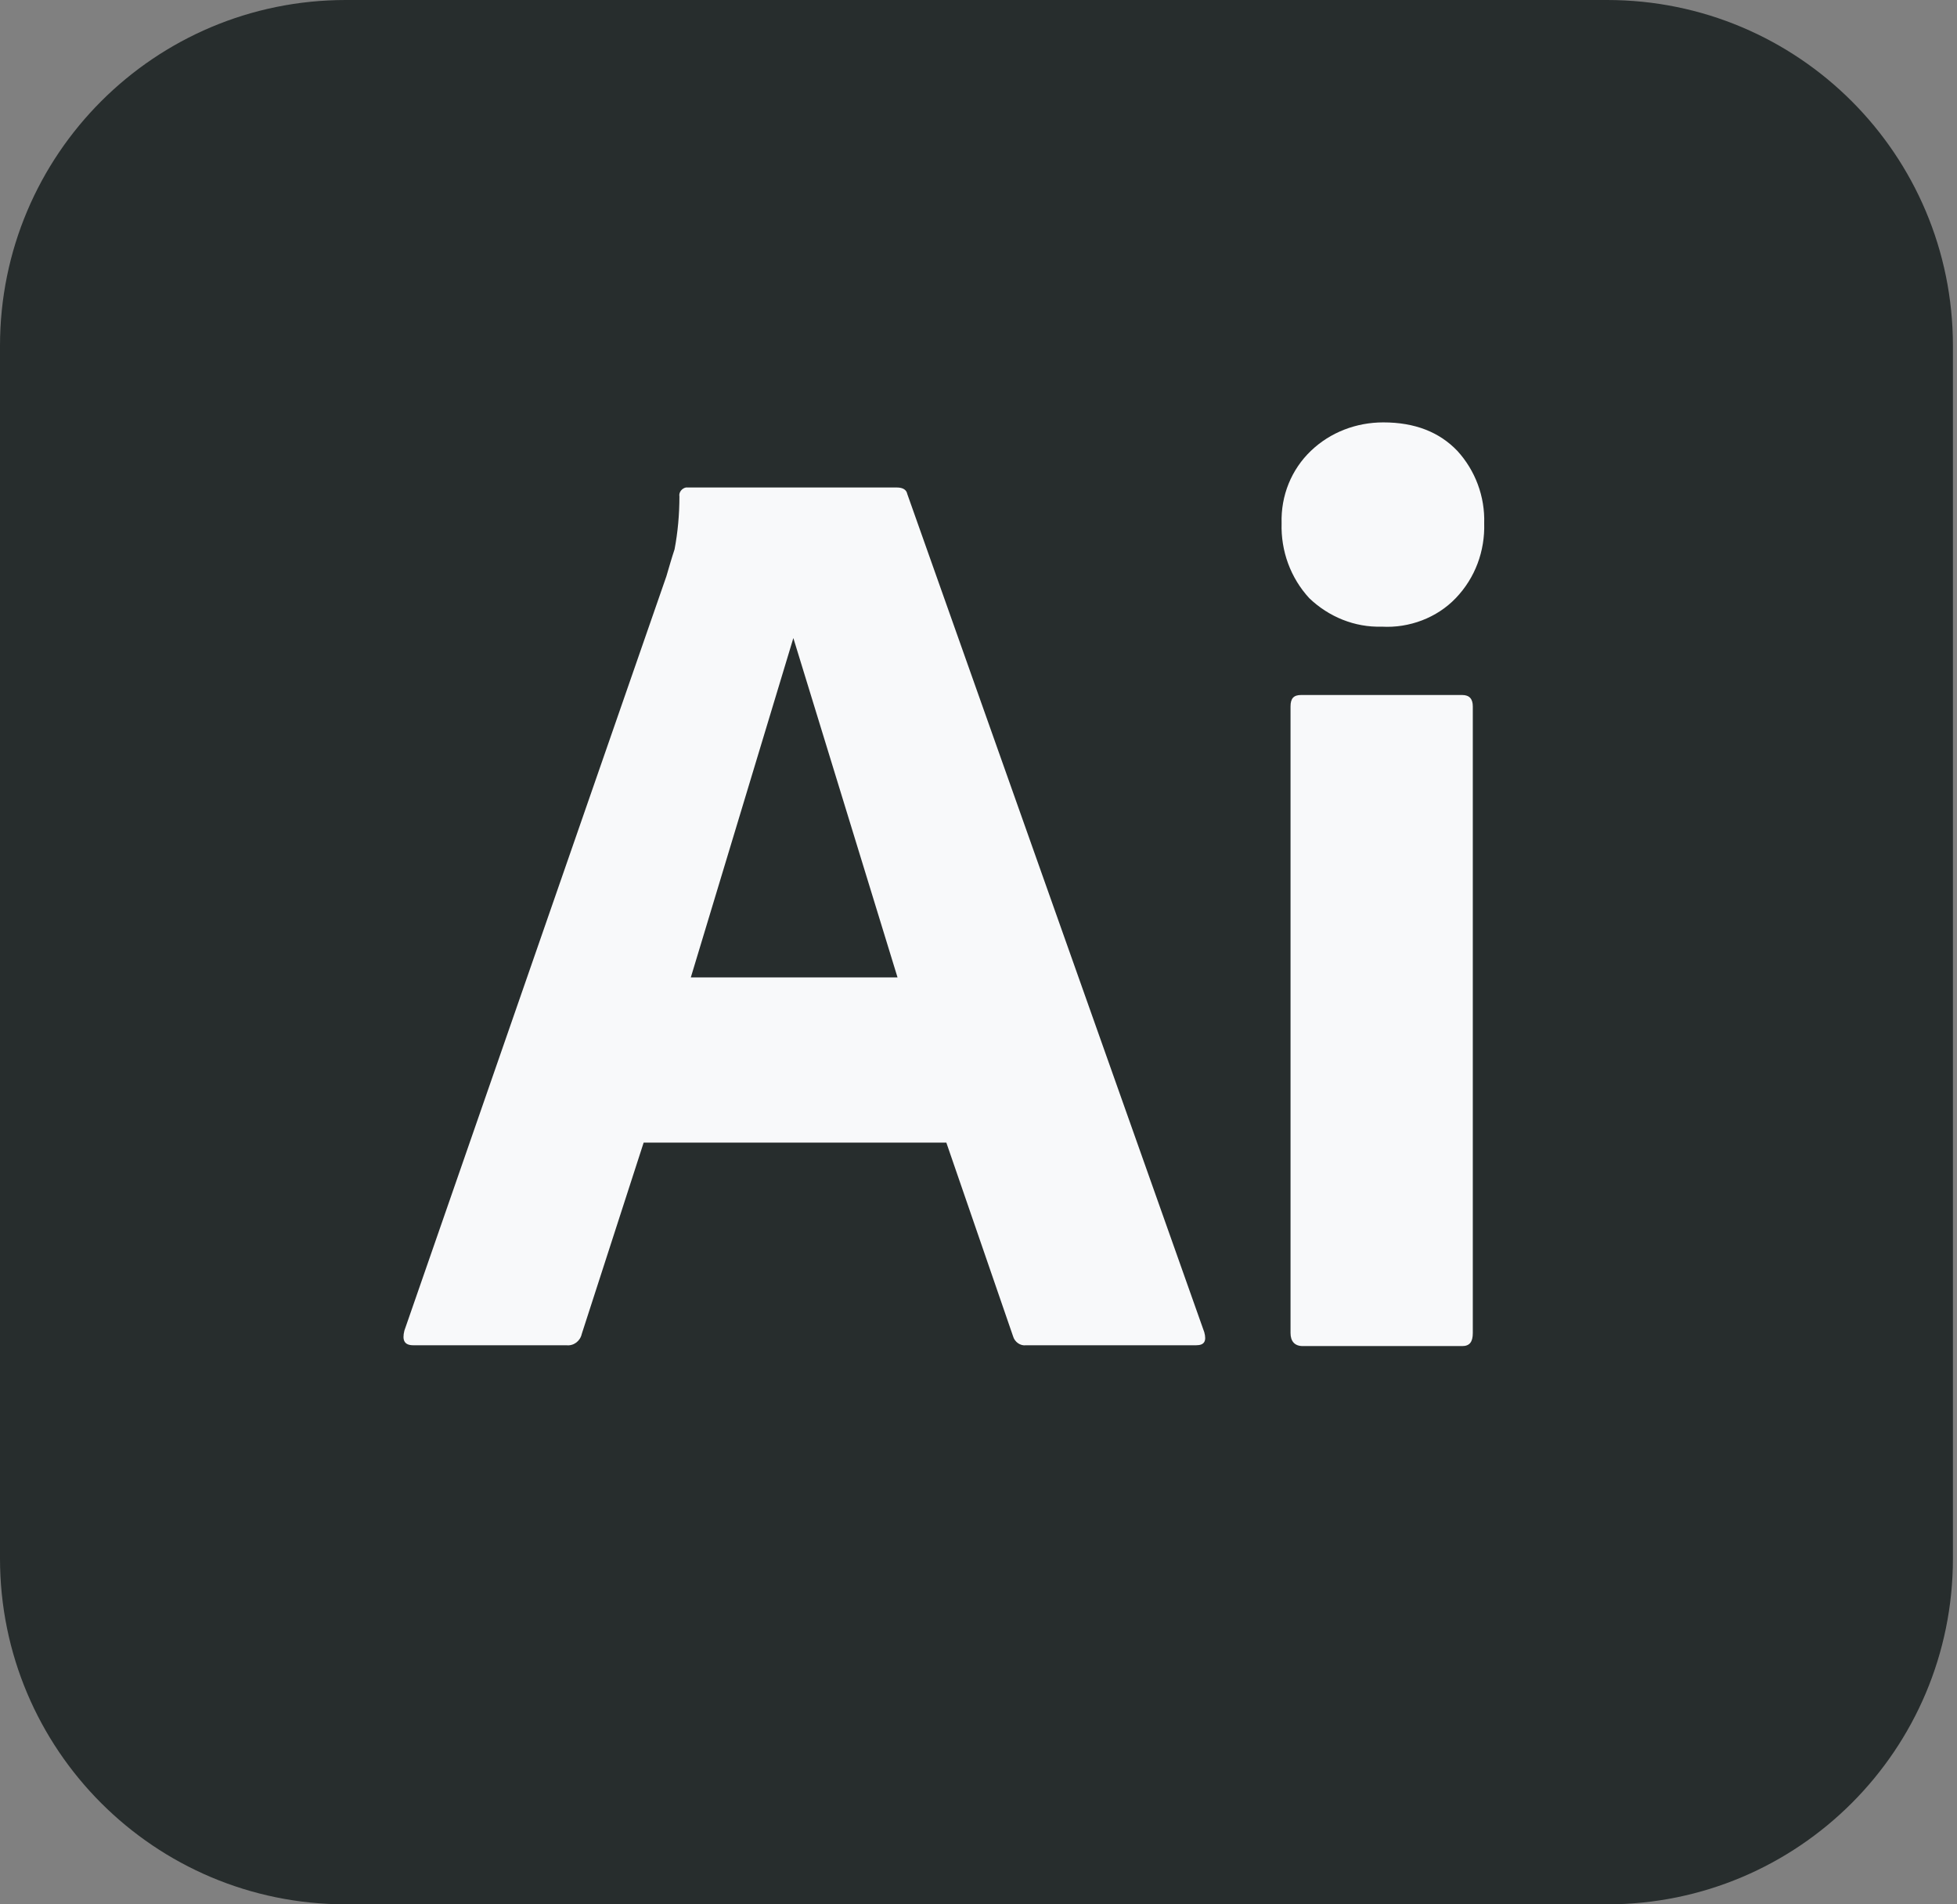
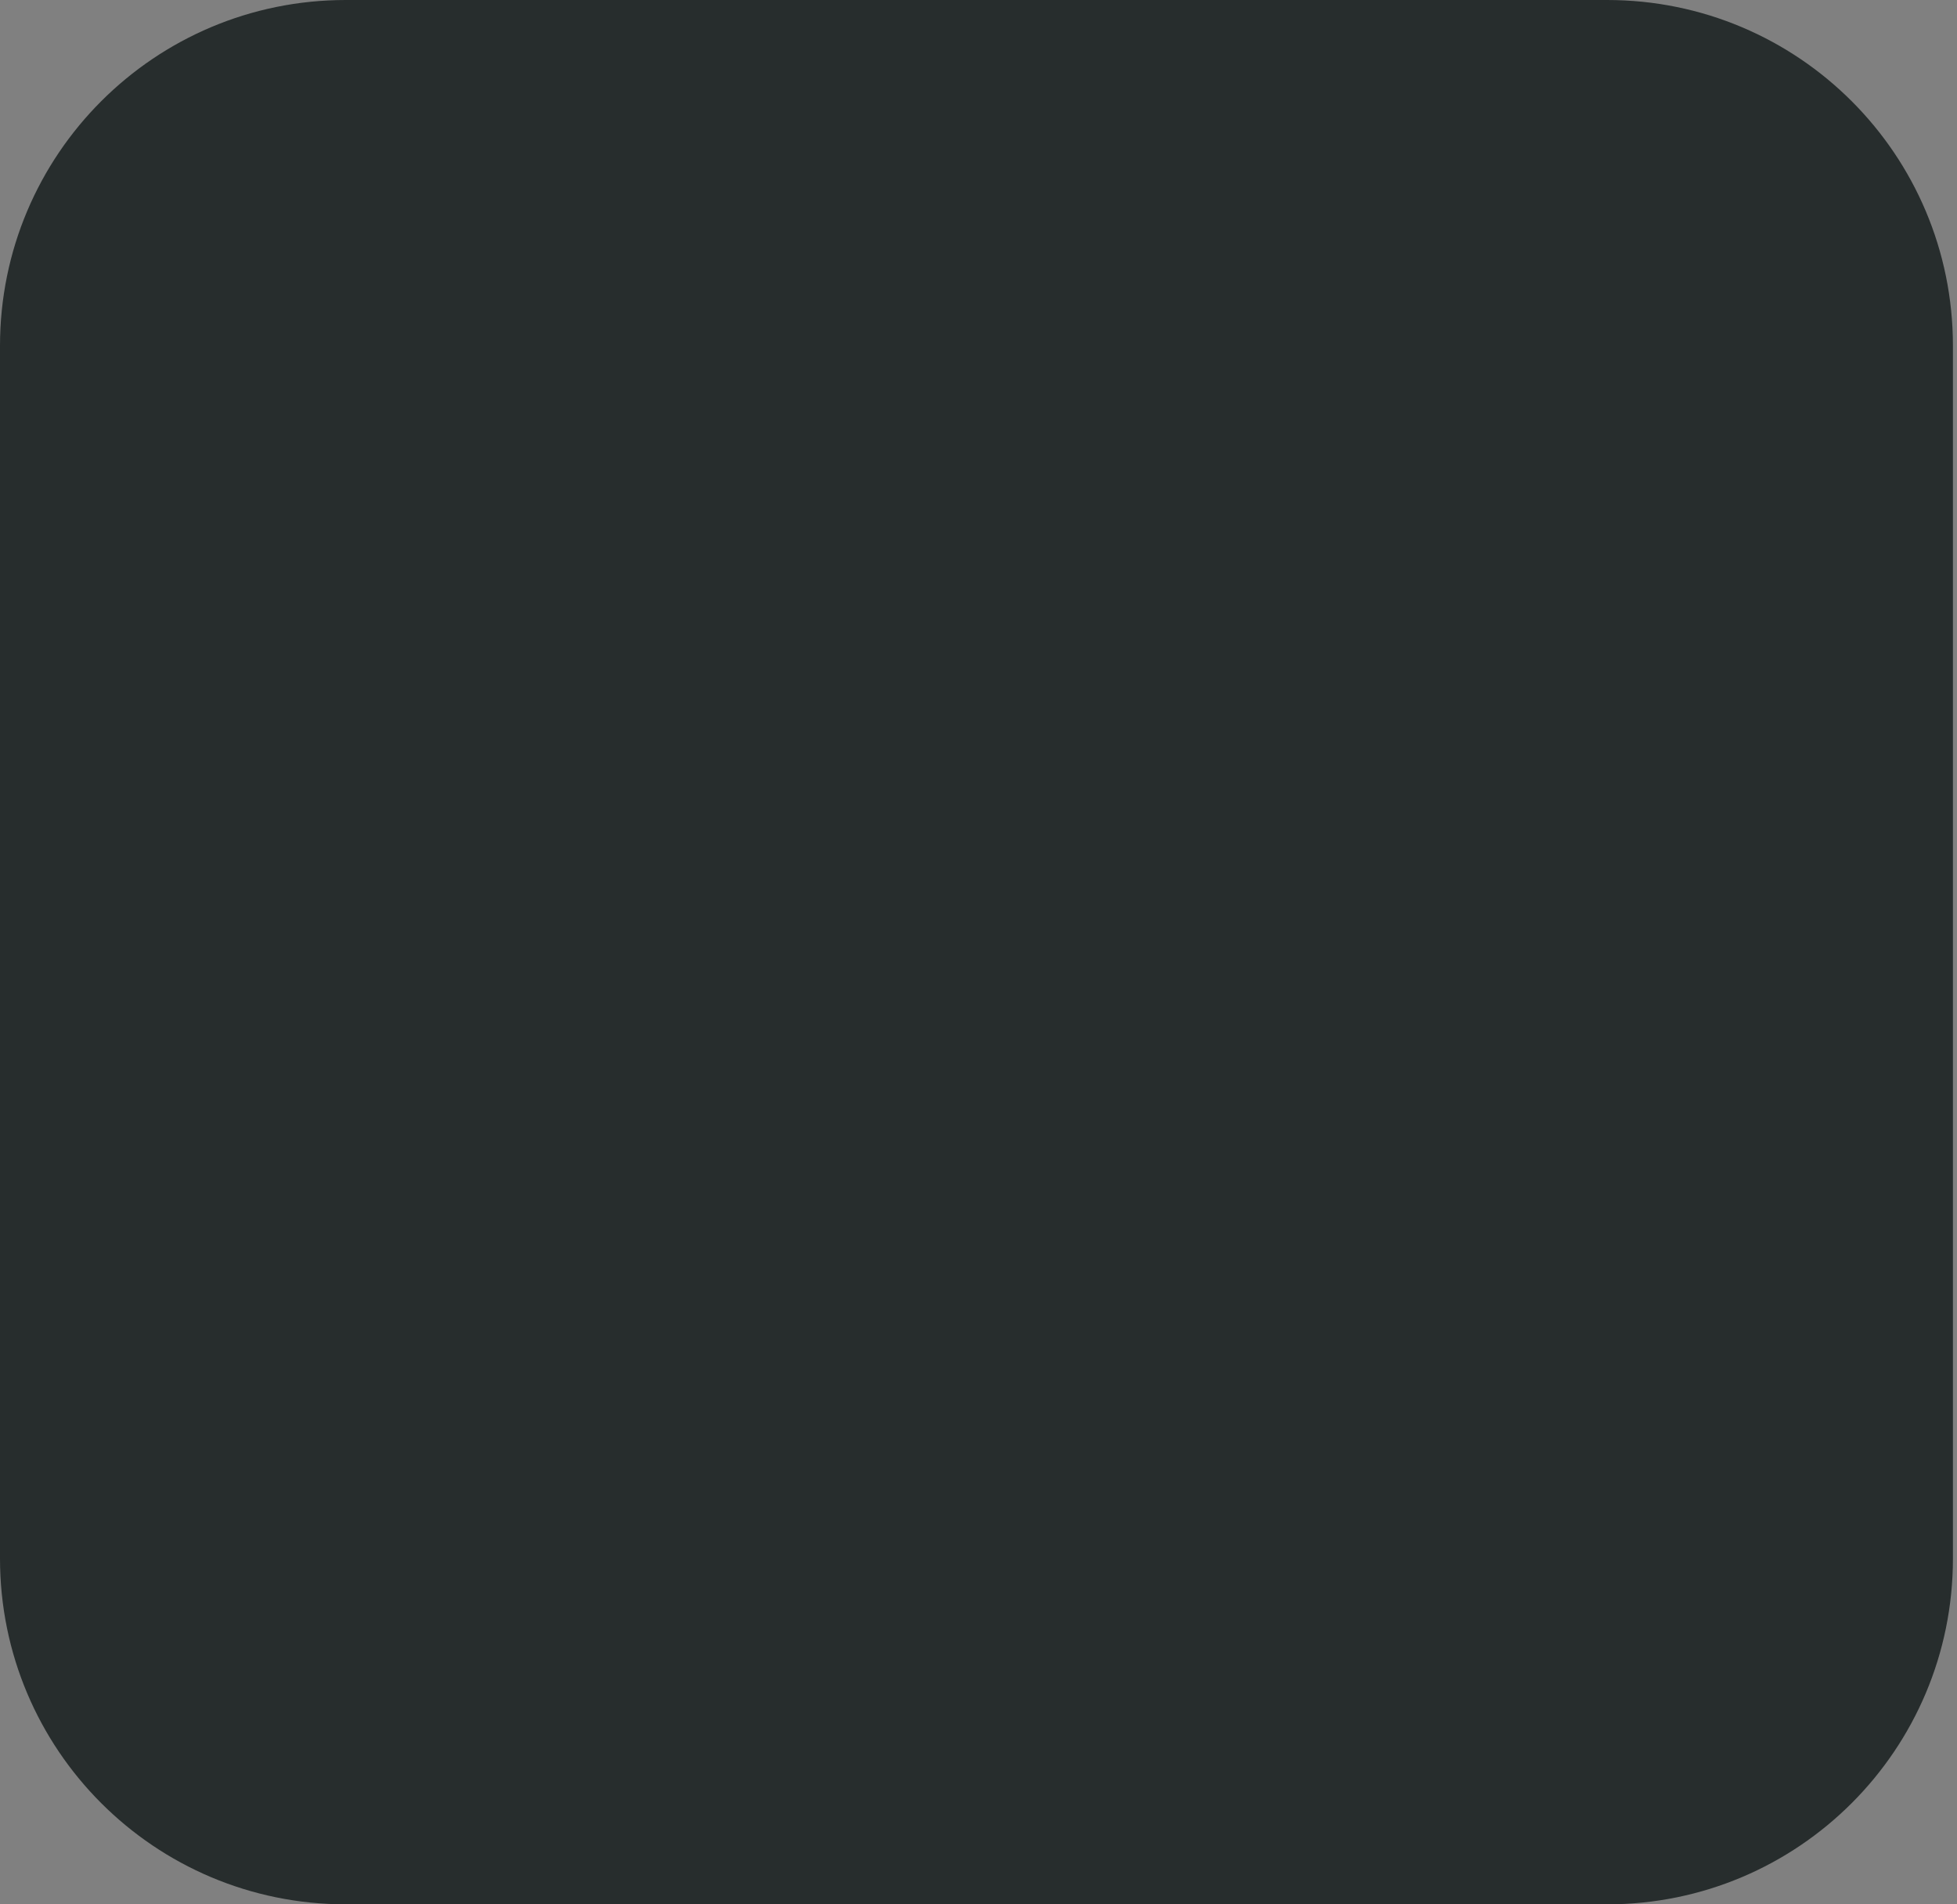
<svg xmlns="http://www.w3.org/2000/svg" width="74" height="72" viewBox="0 0 74 72" fill="none">
  <rect x="0" y="0" width="74" height="72" fill="#808080" stroke="none" />
  <path d="M13.077 0H60.769C68 0 73.846 5.846 73.846 13.077V58.923C73.846 66.154 68 72 60.769 72H13.077C5.846 72 0 66.154 0 58.923V13.077C0 5.846 5.846 0 13.077 0Z" fill="#272D2D" />
-   <path d="M35.784 43.201H24.338L21.999 50.431C21.938 50.708 21.692 50.893 21.415 50.862H15.63C15.291 50.862 15.199 50.678 15.291 50.308L25.199 21.785C25.291 21.478 25.384 21.139 25.507 20.77C25.63 20.124 25.691 19.447 25.691 18.77C25.661 18.616 25.784 18.462 25.938 18.431H33.907C34.153 18.431 34.276 18.524 34.307 18.677L45.538 50.37C45.63 50.708 45.538 50.862 45.23 50.862H38.799C38.584 50.893 38.368 50.739 38.307 50.523L35.784 43.201ZM26.122 36.954H33.938L29.999 24.124L26.122 36.954ZM52.245 23.693C51.23 23.724 50.245 23.324 49.507 22.616C48.799 21.847 48.43 20.831 48.461 19.785C48.43 18.739 48.83 17.754 49.568 17.047C50.307 16.339 51.291 15.97 52.307 15.97C53.507 15.97 54.43 16.339 55.107 17.047C55.788 17.793 56.153 18.775 56.122 19.785C56.153 20.831 55.784 21.847 55.045 22.616C54.338 23.355 53.291 23.754 52.245 23.693ZM48.799 50.401V26.708C48.799 26.401 48.922 26.277 49.199 26.277H55.291C55.568 26.277 55.691 26.431 55.691 26.708V50.401C55.691 50.739 55.568 50.893 55.291 50.893H49.261C48.953 50.893 48.799 50.708 48.799 50.401Z" fill="#F8F9FA" />
</svg>